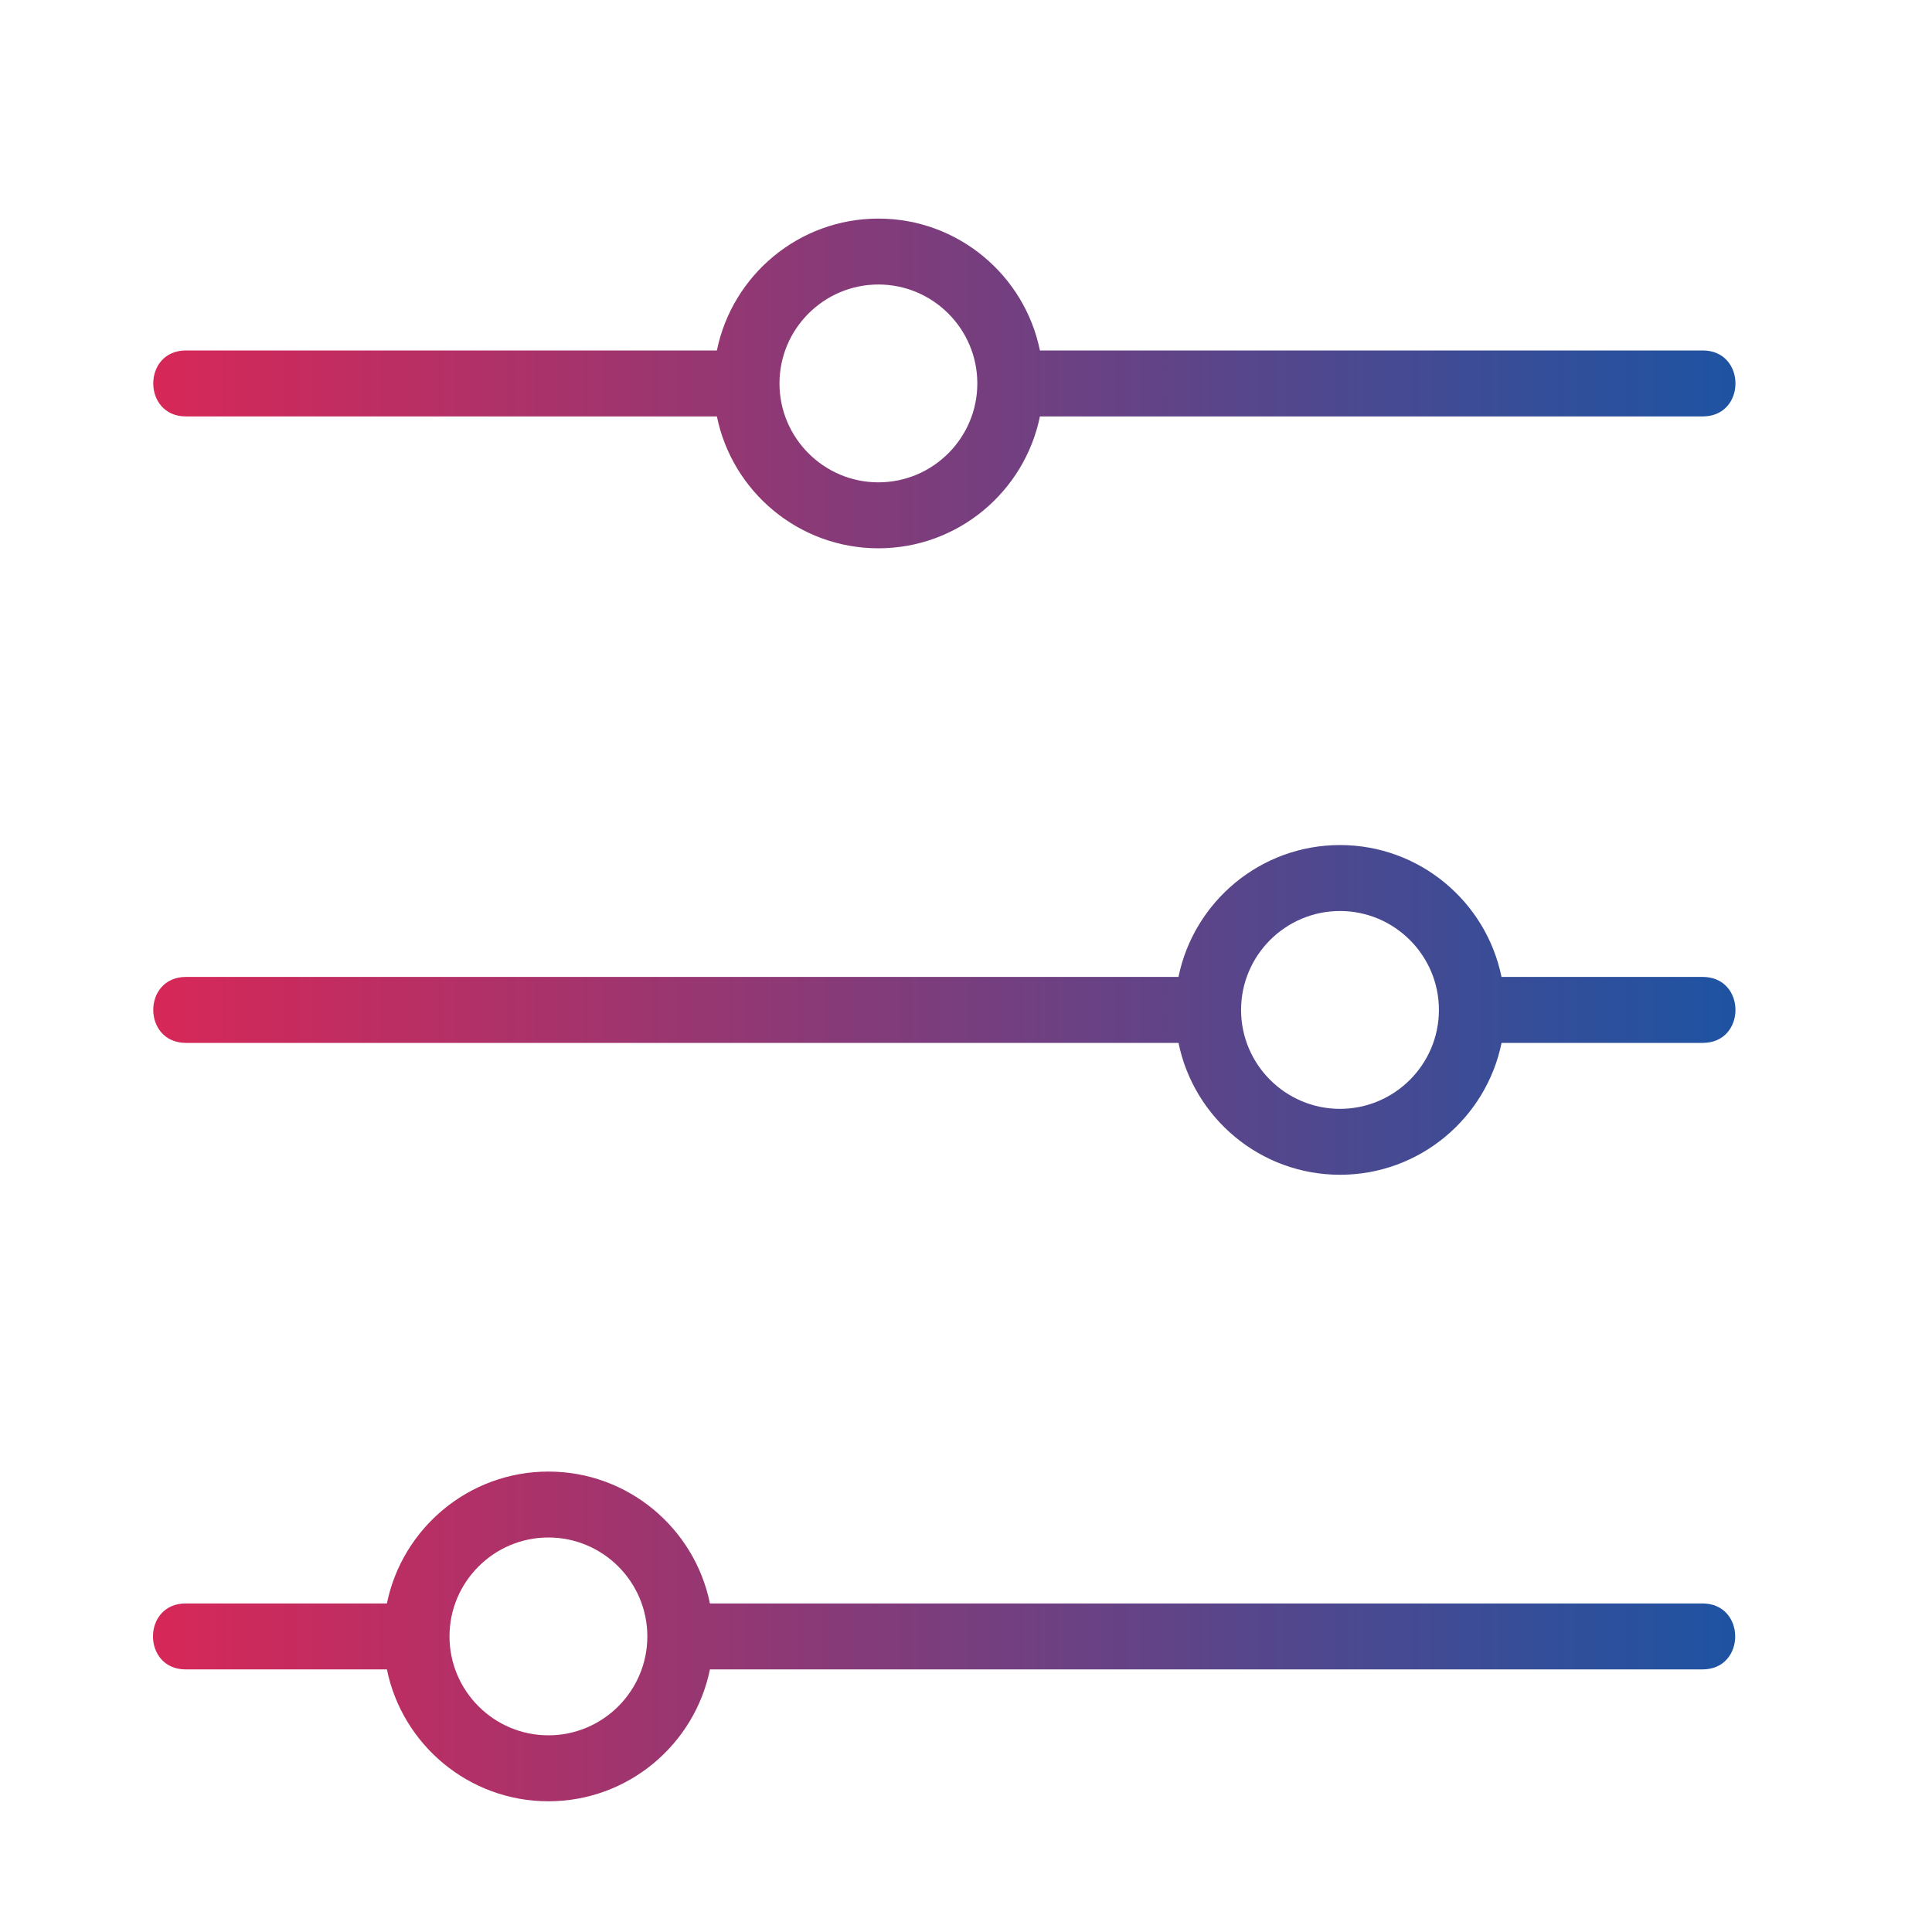
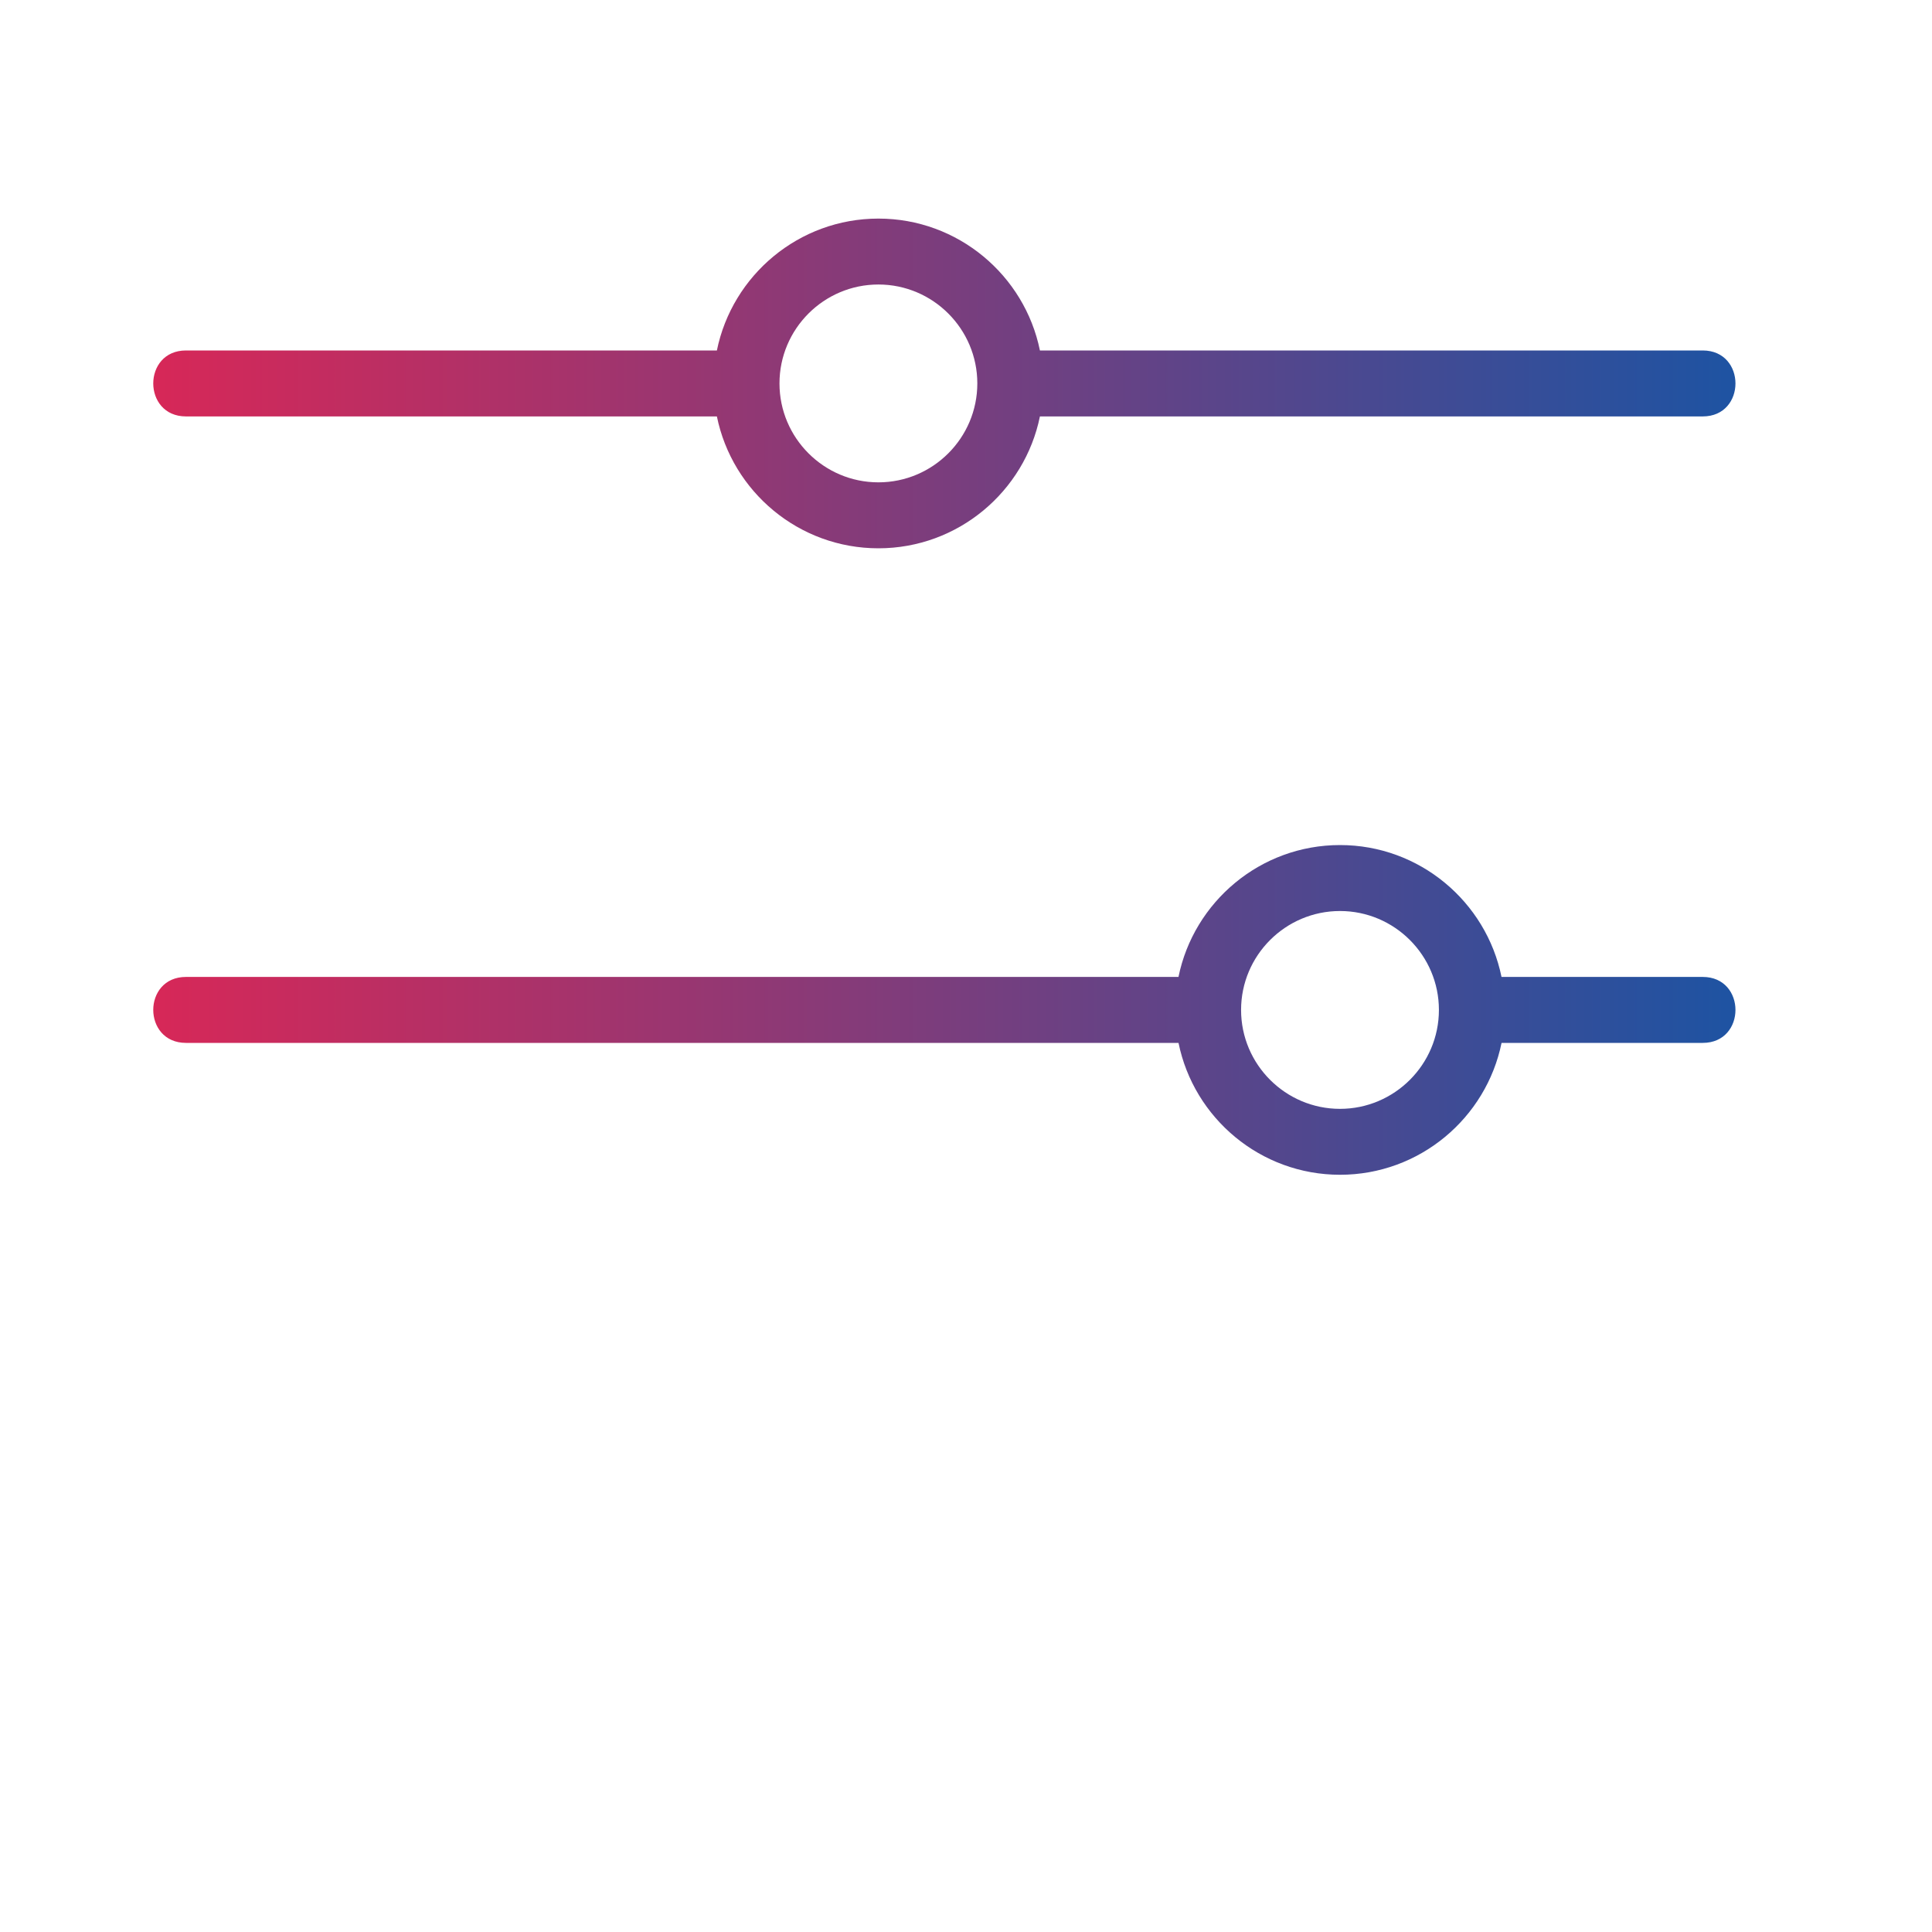
<svg xmlns="http://www.w3.org/2000/svg" xmlns:xlink="http://www.w3.org/1999/xlink" id="Layer_1" data-name="Layer 1" viewBox="0 0 500 500">
  <defs>
    <style>
      .cls-1 {
        fill: url(#linear-gradient-2);
      }

      .cls-2 {
        fill: none;
      }

      .cls-3 {
        fill: url(#linear-gradient-3);
      }

      .cls-4 {
        clip-path: url(#clippath-1);
      }

      .cls-5 {
        clip-path: url(#clippath-2);
      }

      .cls-6 {
        fill: url(#linear-gradient);
      }

      .cls-7 {
        clip-path: url(#clippath);
      }
    </style>
    <clipPath id="clippath">
-       <path class="cls-2" d="M440.6,414.97H183.73c-3.96-19.46-21.2-34.13-41.8-34.13s-37.84,14.68-41.8,34.13h-52.07c-11.3,0-11.28,17.07,0,17.07h52.07c3.96,19.46,21.2,34.13,41.8,34.13s37.84-14.68,41.8-34.13h256.87c11.3,0,11.28-17.07,0-17.07ZM141.93,449.1c-14.11,0-25.6-11.49-25.6-25.6s11.49-25.6,25.6-25.6,25.6,11.49,25.6,25.6-11.49,25.6-25.6,25.6Z" />
-     </clipPath>
+       </clipPath>
    <linearGradient id="linear-gradient" x1="-2.53" y1="268.22" x2="475.08" y2="268.22" gradientUnits="userSpaceOnUse">
      <stop offset="0" stop-color="#ea2350" />
      <stop offset="1" stop-color="#1256a7" />
    </linearGradient>
    <clipPath id="clippath-1">
      <path class="cls-2" d="M440.66,252.83h-52.07c-3.96-19.46-21.2-34.13-41.8-34.13s-37.84,14.68-41.8,34.13H48.13c-11.3,0-11.28,17.07,0,17.07h256.87c3.96,19.46,21.2,34.13,41.8,34.13s37.84-14.68,41.8-34.13h52.07c11.3,0,11.28-17.07,0-17.07ZM346.79,286.97c-14.11,0-25.6-11.49-25.6-25.6s11.49-25.6,25.6-25.6,25.6,11.49,25.6,25.6-11.49,25.6-25.6,25.6Z" />
    </clipPath>
    <linearGradient id="linear-gradient-2" x1="-2.47" x2="475.14" xlink:href="#linear-gradient" />
    <clipPath id="clippath-2">
      <path class="cls-2" d="M48.13,107.77h137.4c3.96,19.46,21.2,34.13,41.8,34.13s37.84-14.68,41.8-34.13h171.54c11.3,0,11.28-17.07,0-17.07h-171.54c-3.96-19.46-21.2-34.13-41.8-34.13s-37.84,14.68-41.8,34.13H48.13c-11.3,0-11.28,17.07,0,17.07h0ZM227.33,73.63c14.11,0,25.6,11.49,25.6,25.6s-11.49,25.6-25.6,25.6-25.6-11.49-25.6-25.6,11.49-25.6,25.6-25.6Z" />
    </clipPath>
    <linearGradient id="linear-gradient-3" x1="-2.47" x2="475.14" xlink:href="#linear-gradient" />
  </defs>
  <g class="cls-7">
-     <rect class="cls-6" x="-2.53" y="31.2" width="477.61" height="474.04" />
-   </g>
+     </g>
  <g class="cls-4">
    <rect class="cls-1" x="-2.47" y="31.2" width="477.61" height="474.04" />
  </g>
  <g class="cls-5">
    <rect class="cls-3" x="-2.47" y="31.2" width="477.61" height="474.04" />
  </g>
</svg>